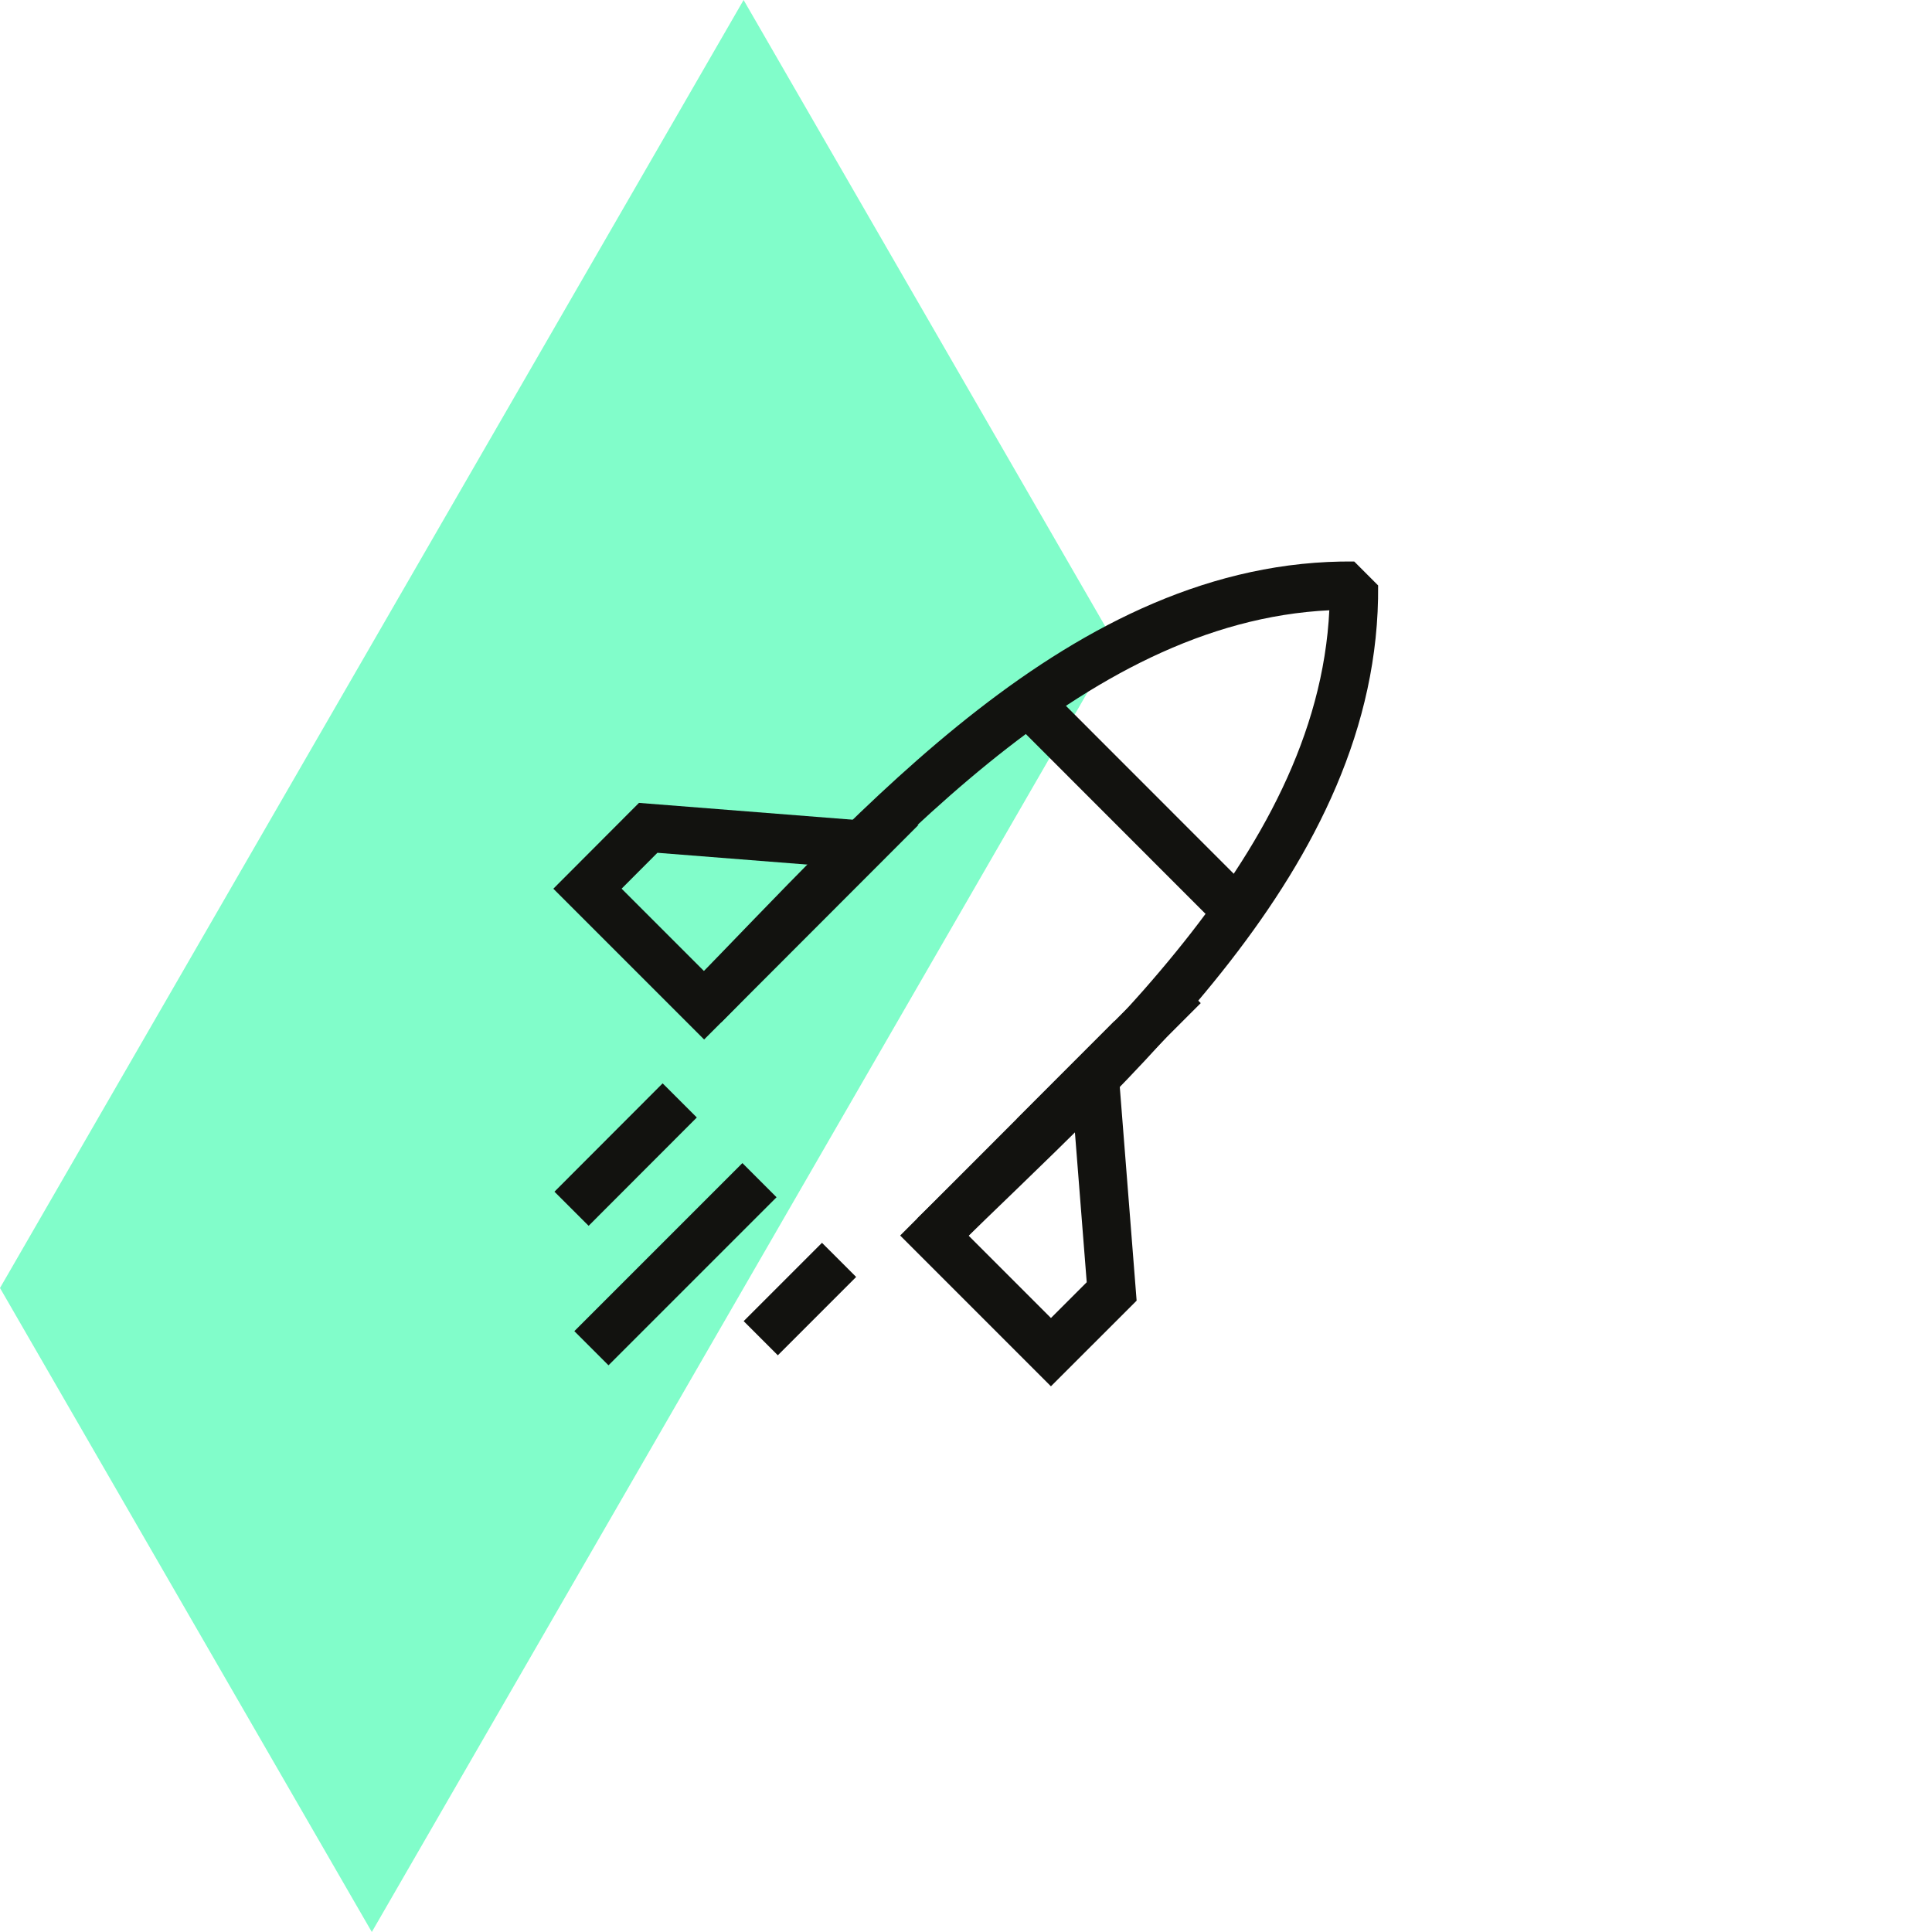
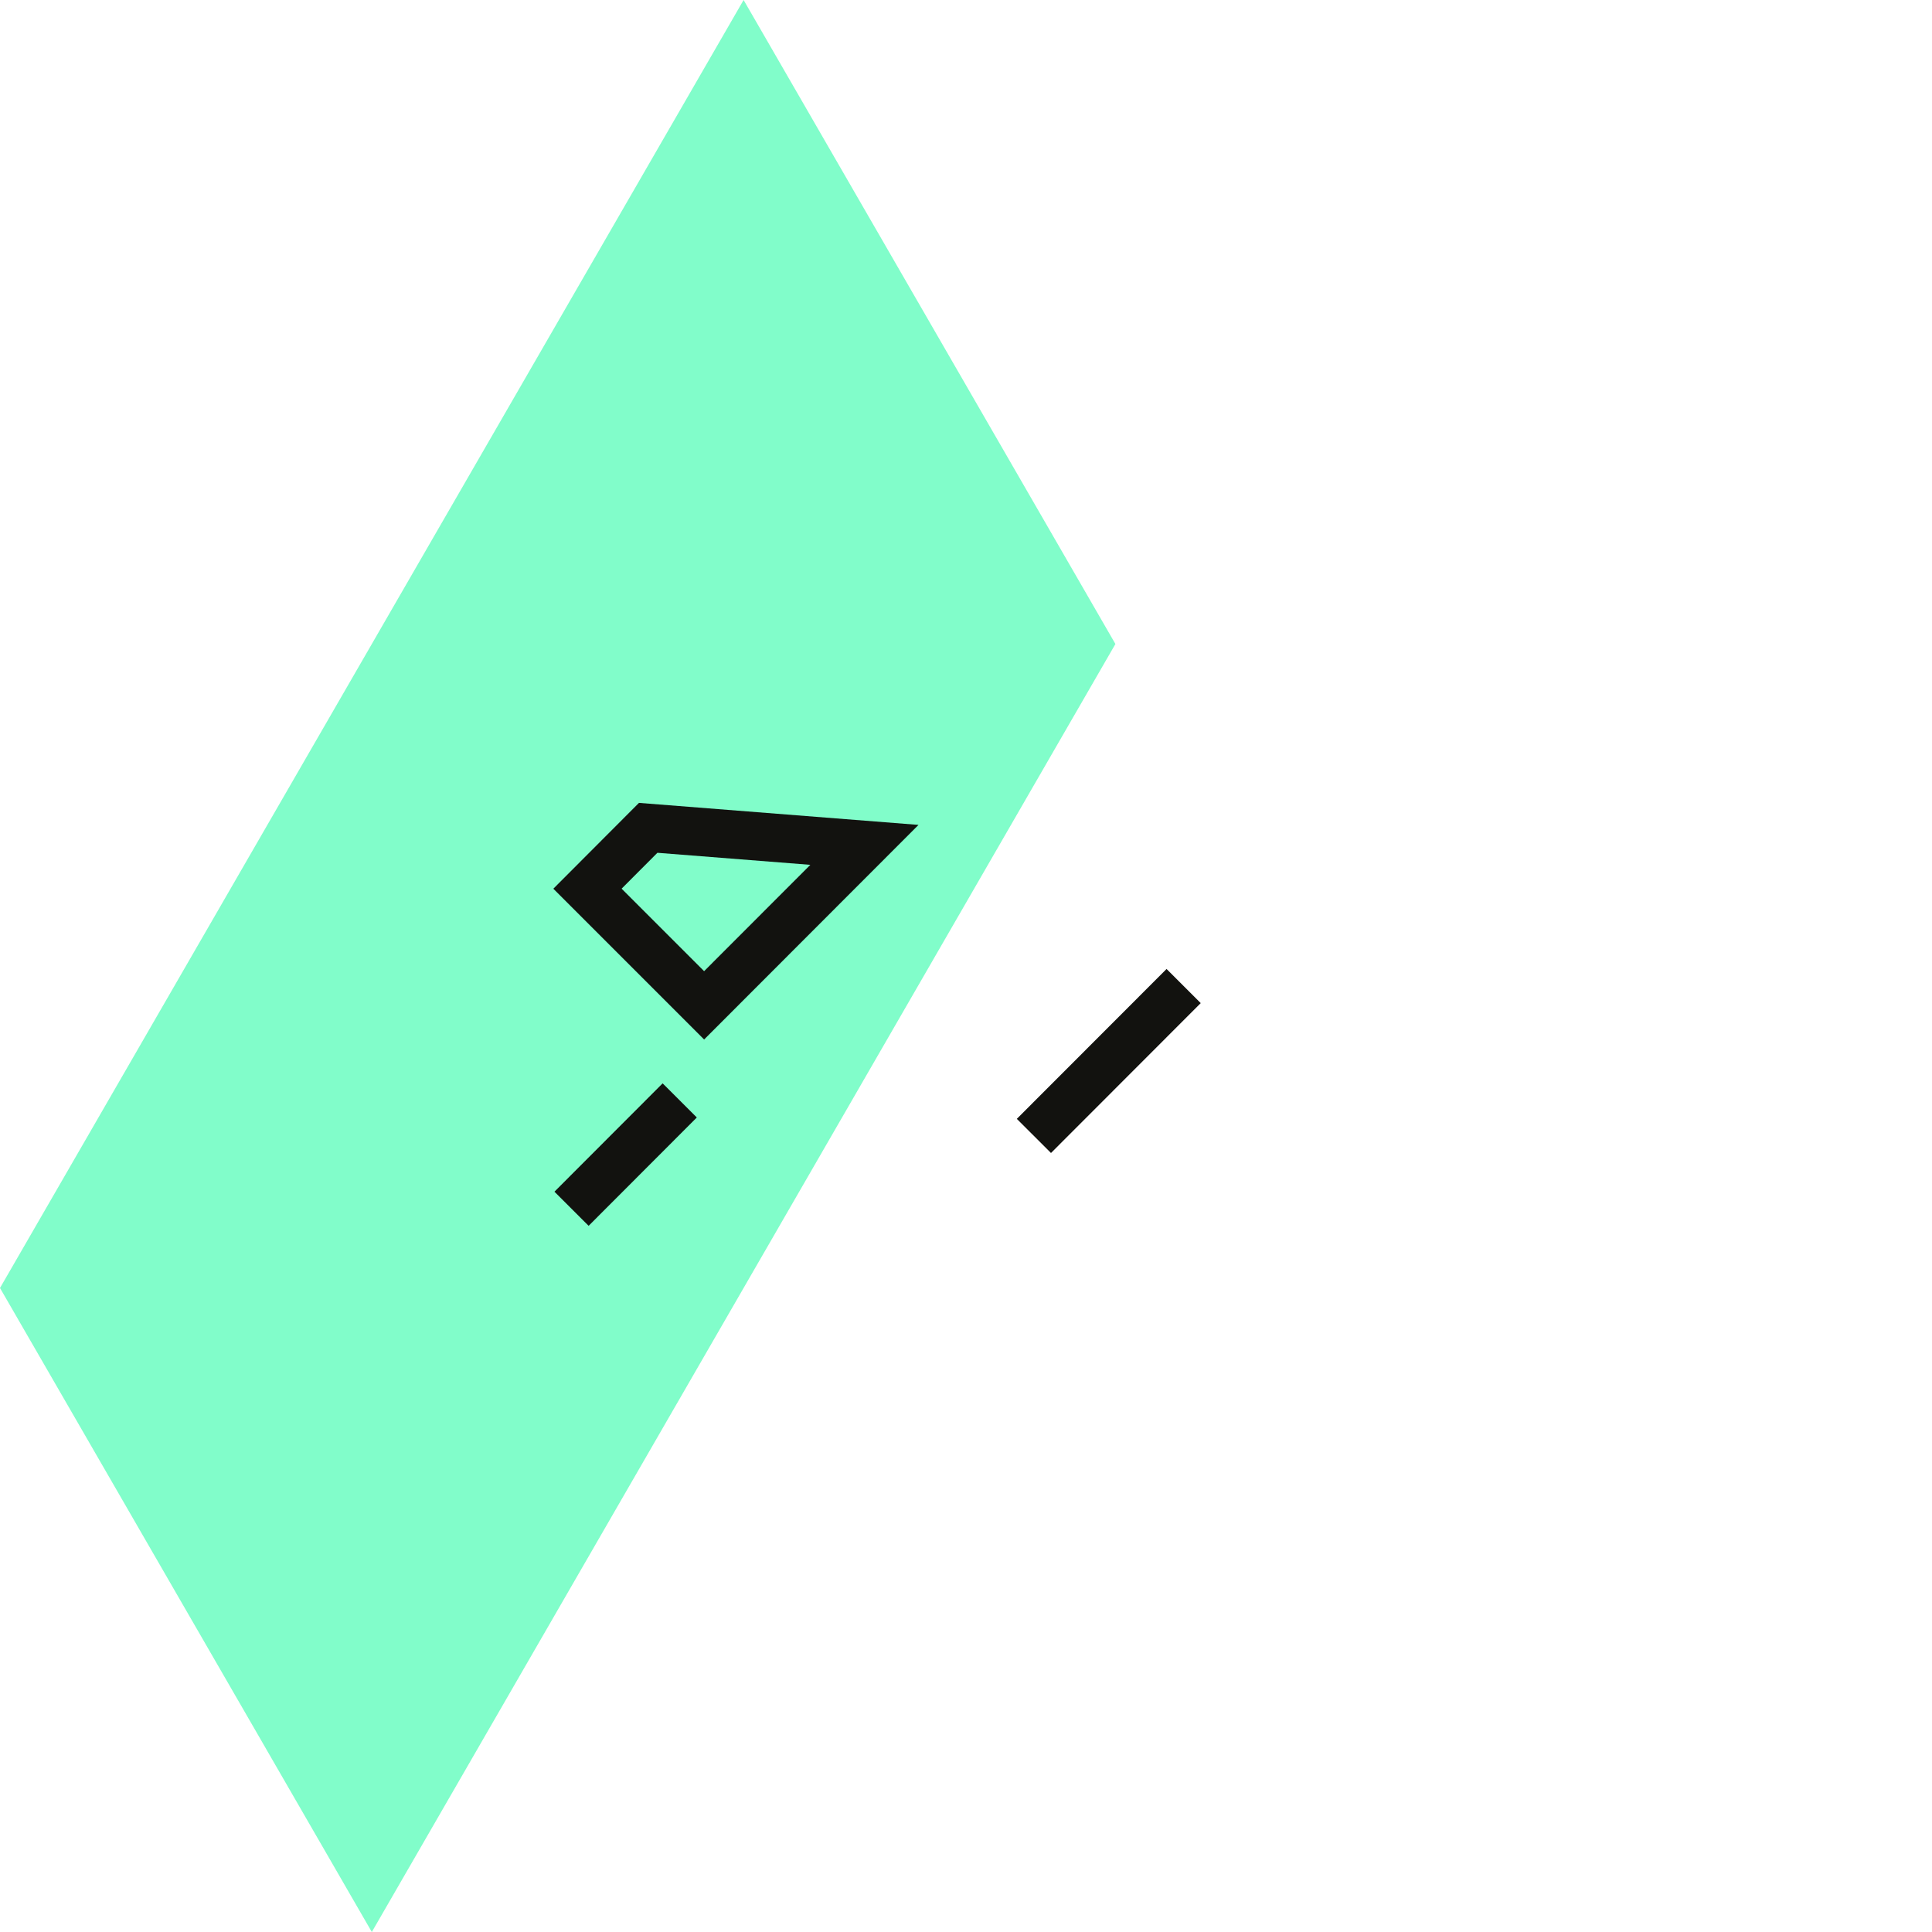
<svg xmlns="http://www.w3.org/2000/svg" width="80" height="80" viewBox="0 0 80 80" fill="none">
  <path d="M30.791 0L15.396 26.667L0 53.333L15.396 80L30.791 53.333L46.187 26.667L30.791 0Z" fill="#81FDCA" />
  <path d="M42.812 47.036L49.012 40.83" stroke="#12120F" stroke-width="2" stroke-miterlimit="10" />
  <path d="M26.84 34.279L35.794 34.984L29.156 41.629L24.326 36.799L26.84 34.279Z" stroke="#12120F" stroke-width="2" stroke-miterlimit="10" />
-   <path d="M46.032 53.476L45.326 44.516L38.688 51.16L43.517 55.99L46.032 53.476Z" stroke="#12120F" stroke-width="2" stroke-miterlimit="10" />
-   <path d="M38.687 51.16C45.944 44.014 56.17 35.404 56.065 24.251C44.935 24.129 36.278 34.389 29.156 41.629" stroke="#12120F" stroke-width="2" stroke-linejoin="bevel" />
-   <path d="M31.448 48.868L24.489 55.827" stroke="#12120F" stroke-width="2" stroke-miterlimit="10" />
-   <path d="M34.744 52.169L31.501 55.413" stroke="#12120F" stroke-width="2" stroke-miterlimit="10" />
  <path d="M28.146 45.566L23.666 50.052" stroke="#12120F" stroke-width="2" stroke-miterlimit="10" />
-   <path d="M42.141 28.644L51.666 38.175" stroke="#12120F" stroke-width="2" stroke-linejoin="bevel" />
</svg>